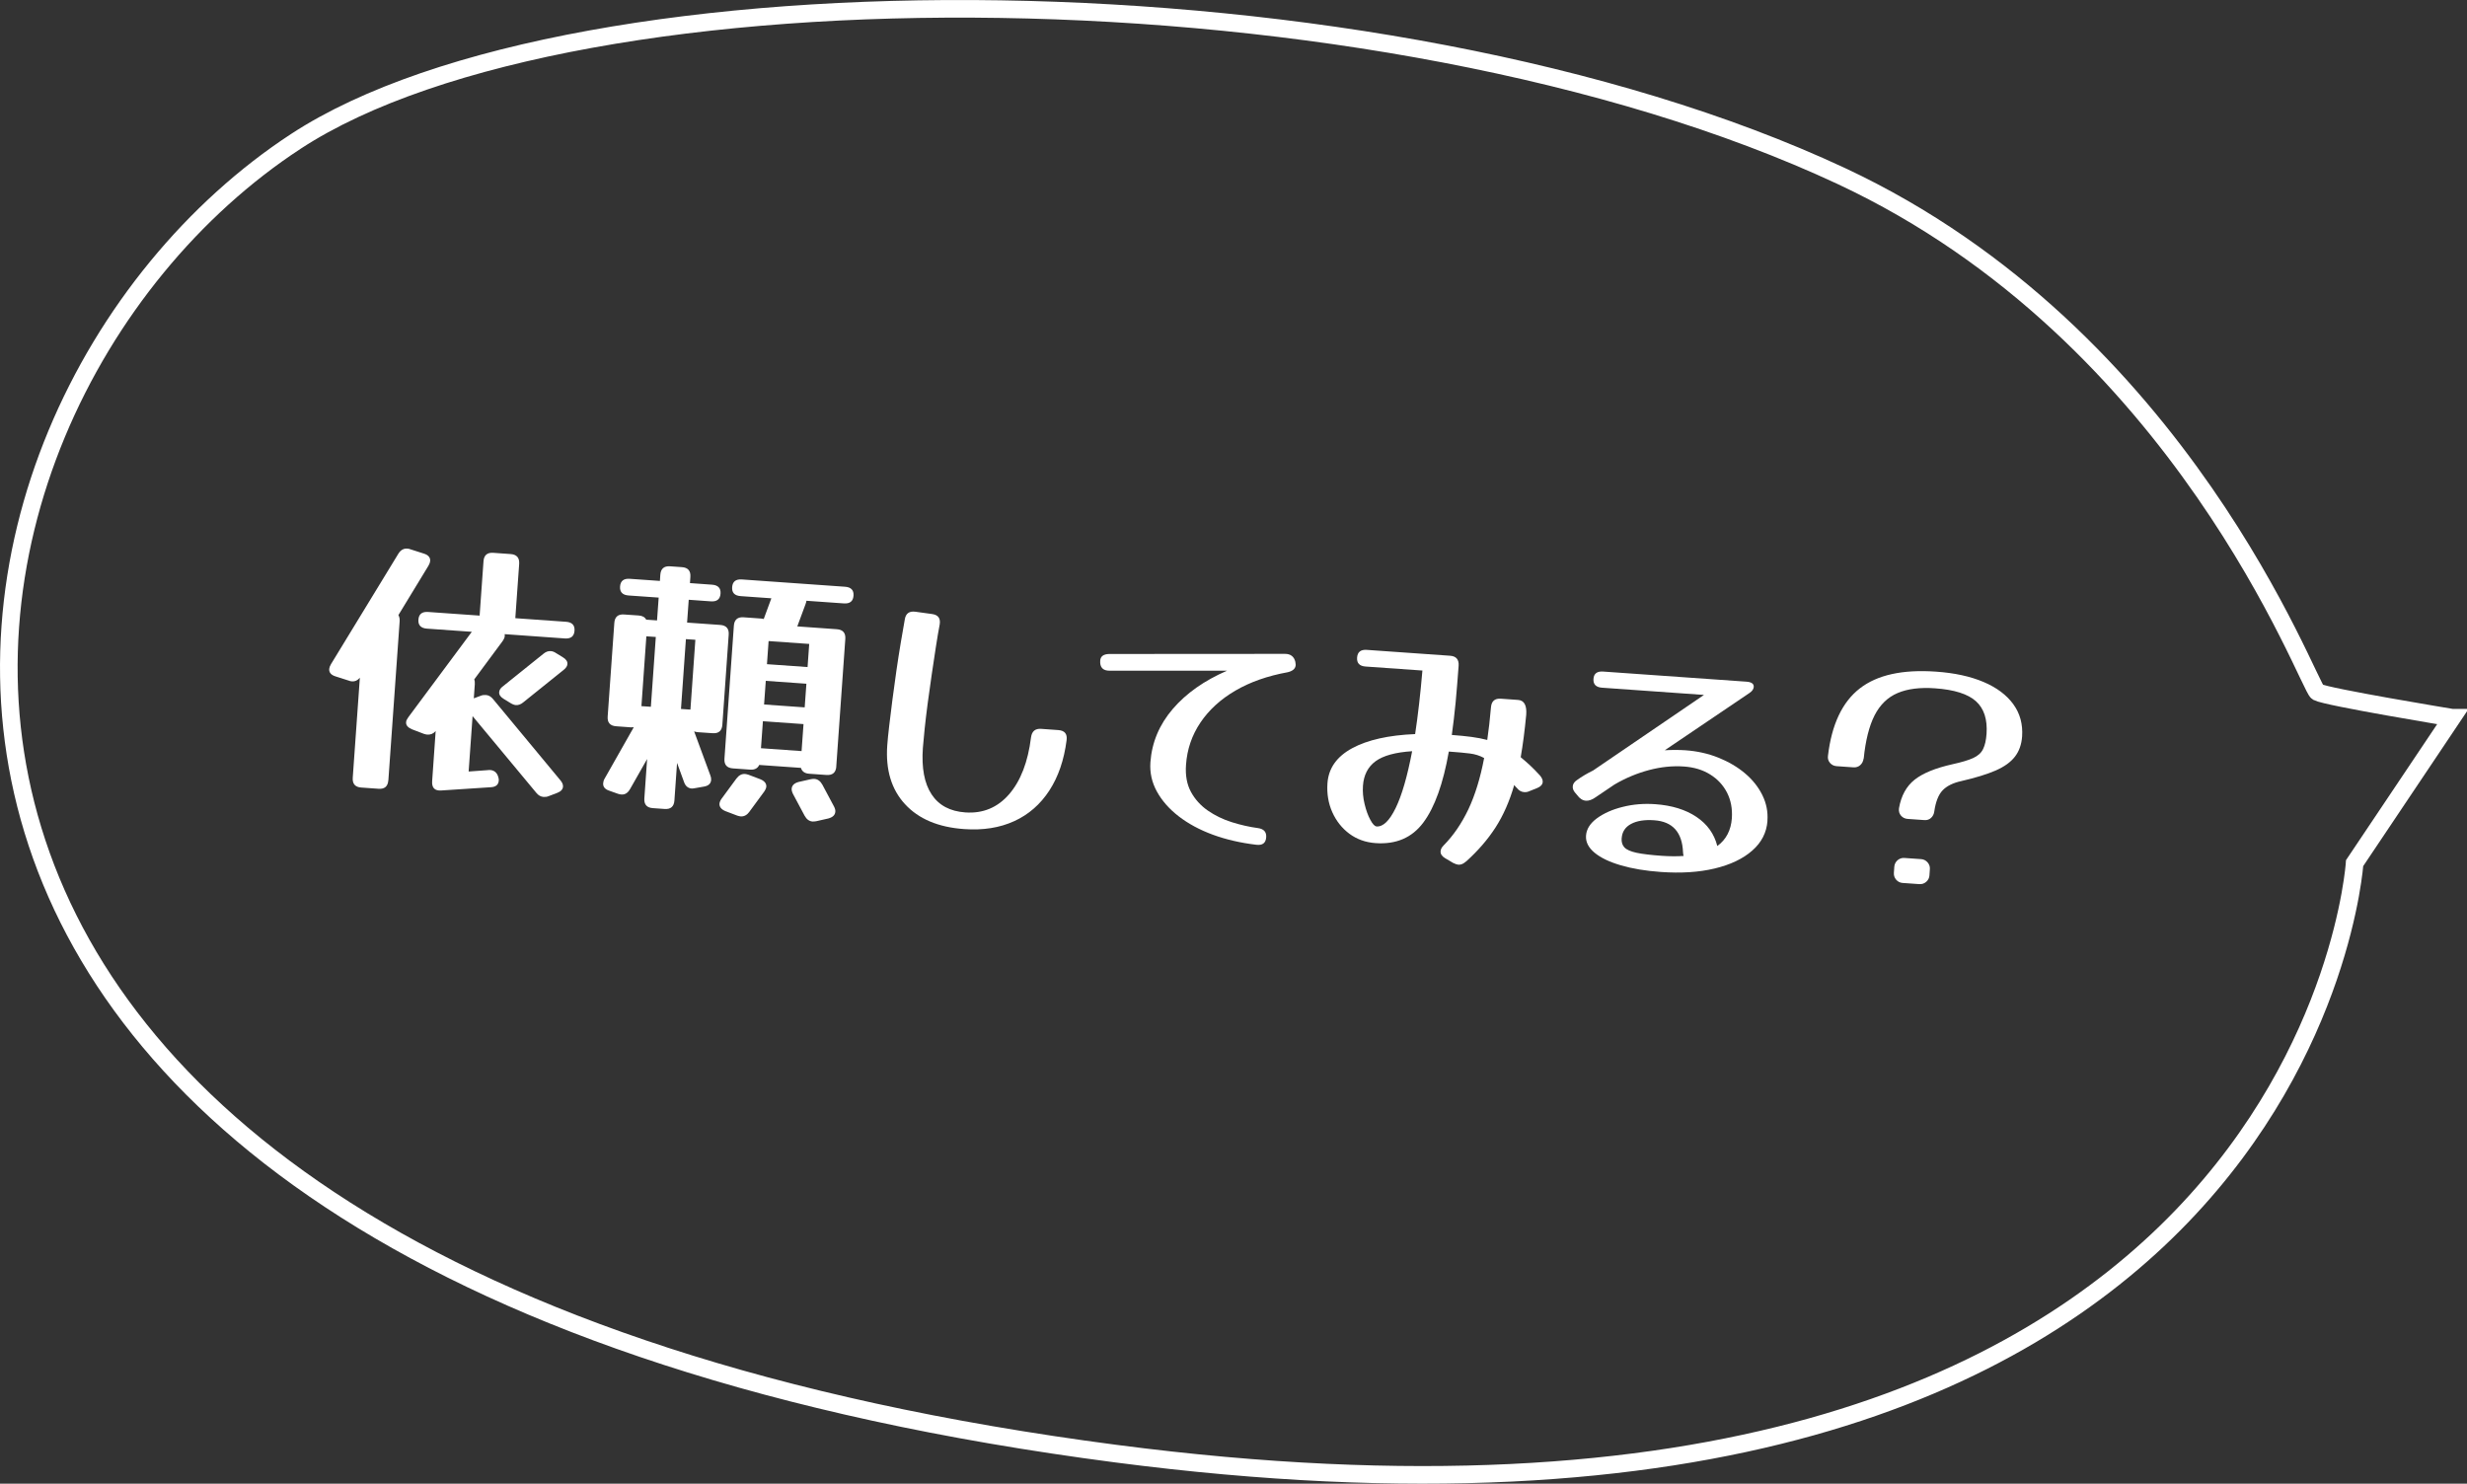
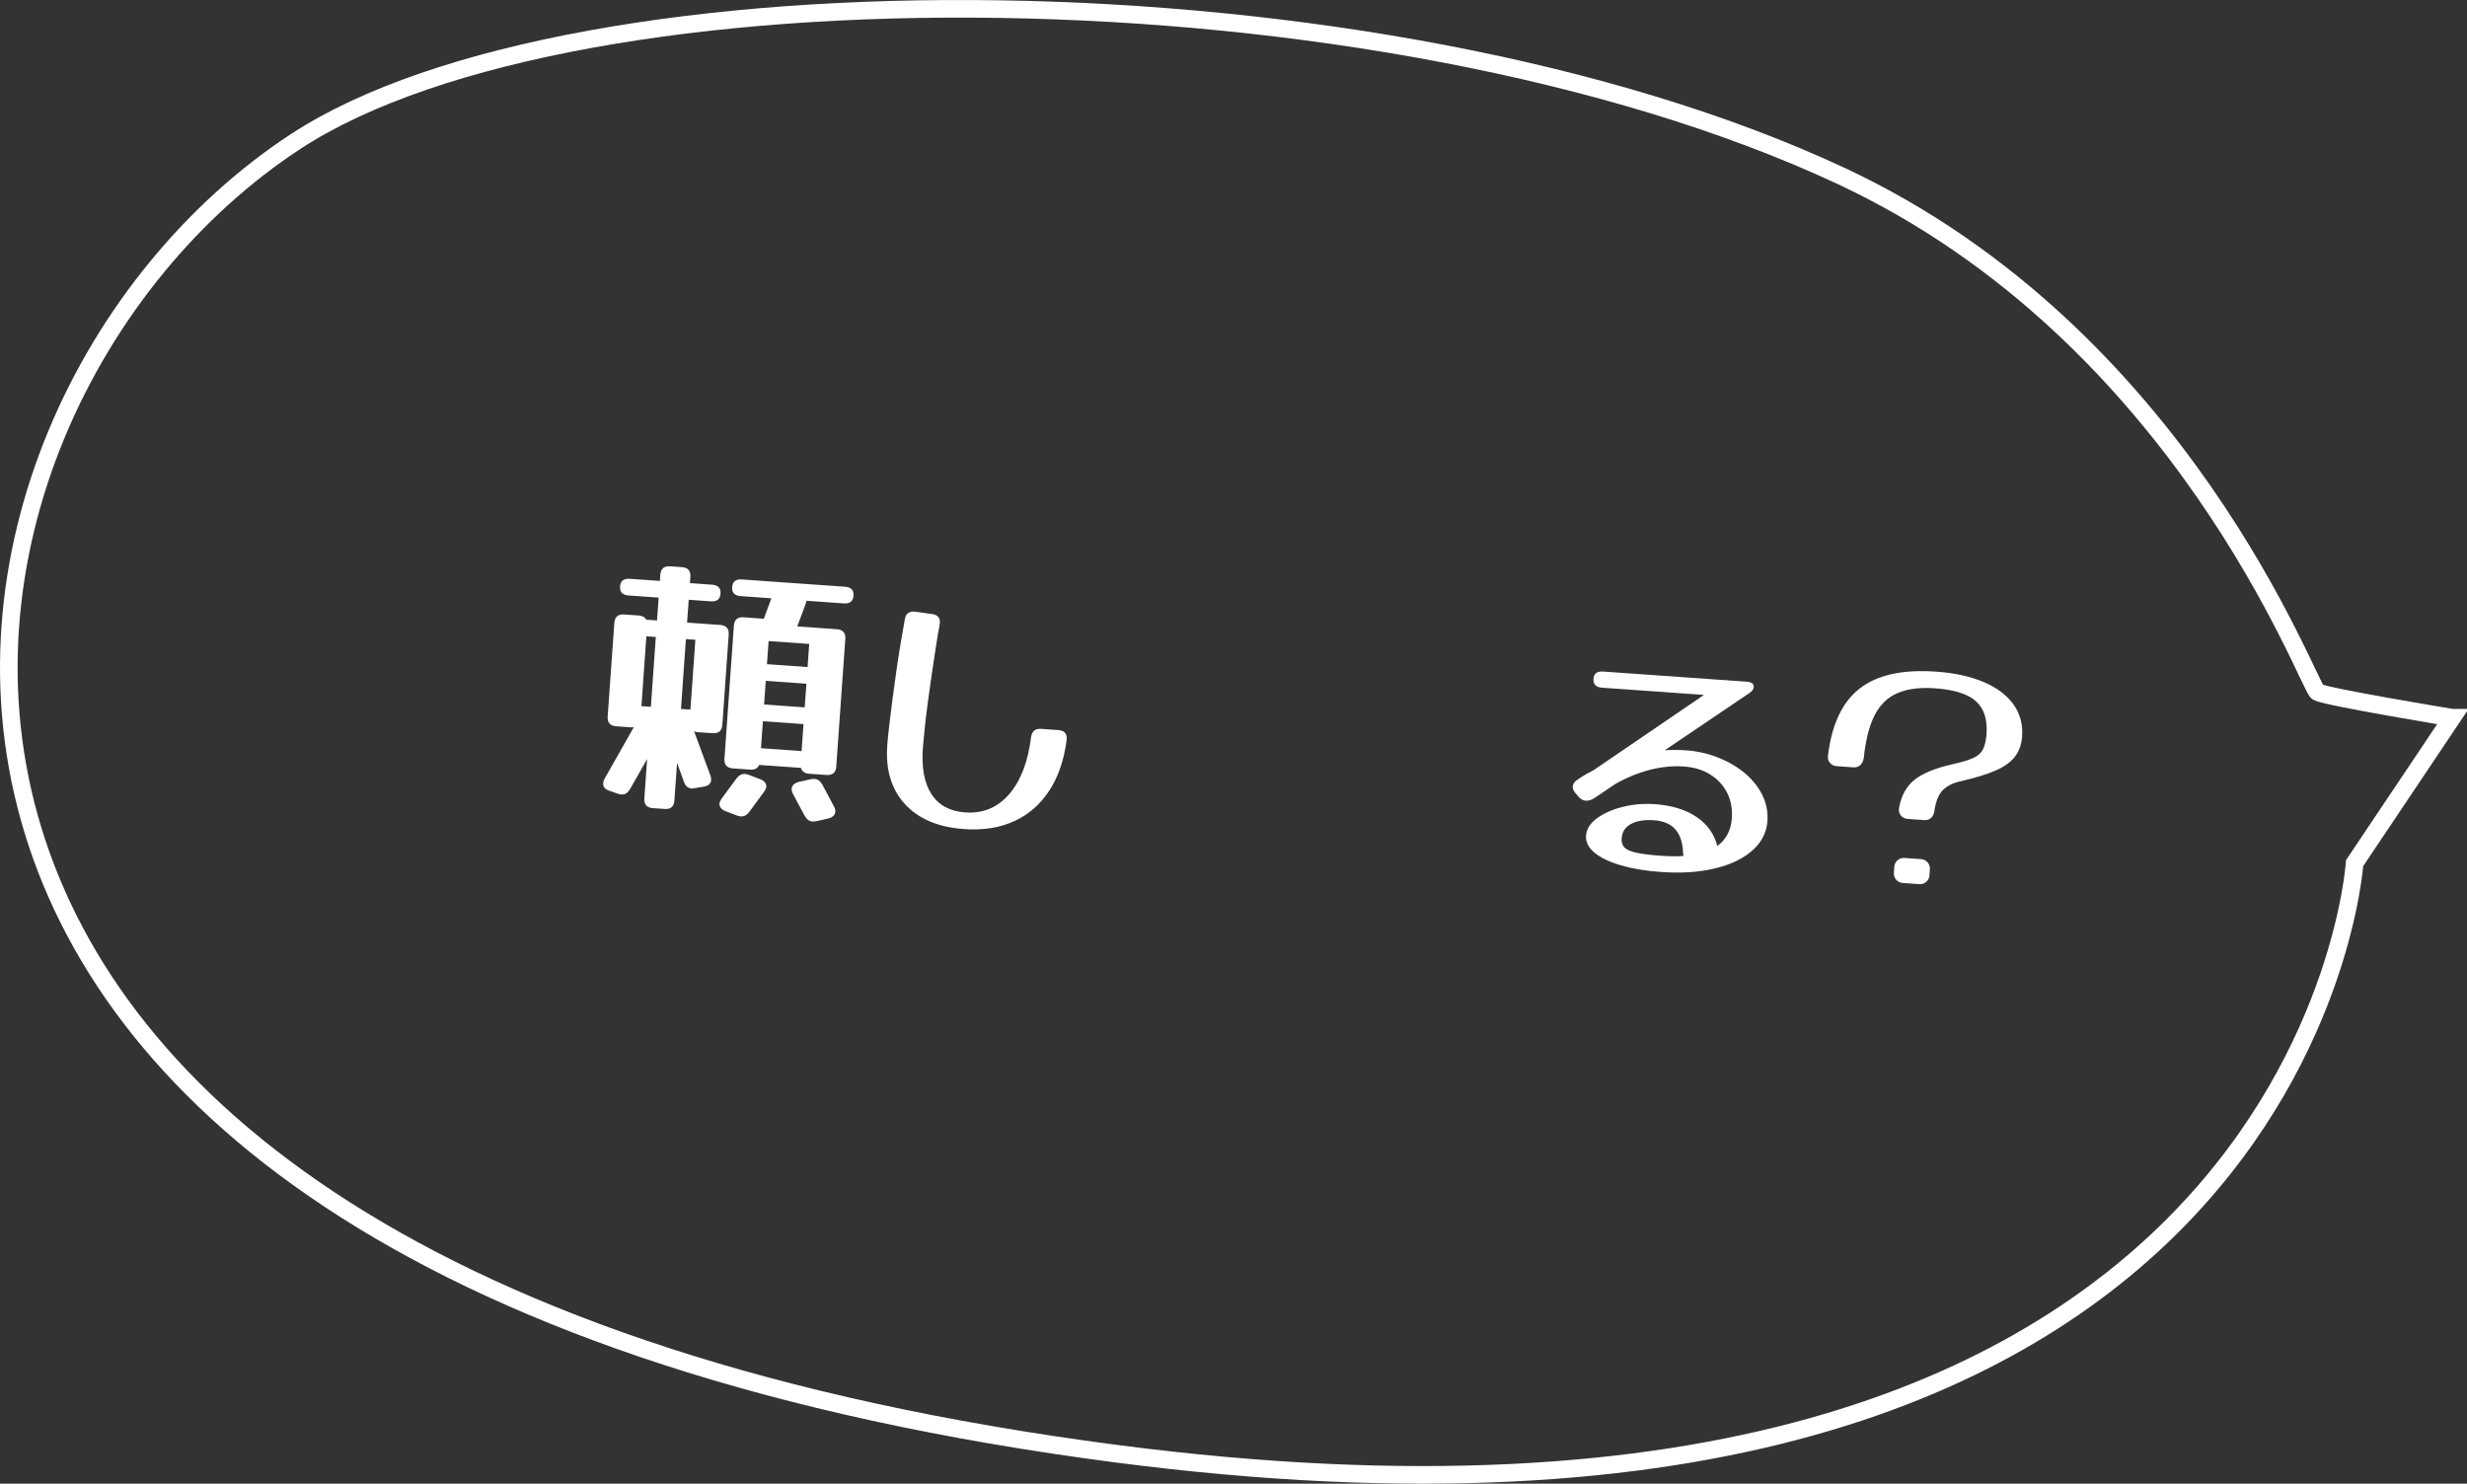
<svg xmlns="http://www.w3.org/2000/svg" id="_レイヤー_1" viewBox="0 0 420.38 252.84">
  <rect x="0" y="0" width="420.38" height="252.84" fill="#333333" stroke="none" />
  <defs>
    <style>.cls-1{fill:none;stroke:#fff;stroke-miterlimit:10;stroke-width:3px;}.cls-2{fill:#fff;}</style>
  </defs>
  <g>
-     <path class="cls-2" d="m66.17,132.97c-.07,1.04-.63,1.53-1.67,1.45l-2.94-.21c-1.04-.07-1.53-.63-1.45-1.68l1.21-17.03c-.38.45-.83.66-1.33.62-.09,0-.19-.02-.28-.04-.09-.02-.19-.05-.28-.09l-2.28-.73c-.75-.24-1.1-.67-1.05-1.27.02-.22.11-.48.29-.79l11.48-18.82c.39-.64.91-.94,1.54-.89.09,0,.19.02.28.04.09.02.19.05.28.09l2.28.73c.75.24,1.1.67,1.05,1.27-.02.22-.11.49-.29.79l-5.12,8.41c.17.3.24.65.21,1.06l-1.92,27.08Zm17-1.75c.96-.06,1.55.38,1.77,1.32.02.1.04.19.05.27.01.08.01.15,0,.21-.05.73-.52,1.11-1.41,1.14l-8.38.55c-1.12.08-1.64-.45-1.56-1.59l.6-8.54c-.38.45-.86.65-1.43.61-.16-.01-.36-.06-.61-.14l-1.99-.76c-.71-.3-1.05-.71-1.01-1.21.01-.16.05-.31.13-.45.07-.14.16-.28.27-.43l10.8-14.53-7.64-.54c-1.04-.07-1.53-.59-1.46-1.53.07-.95.62-1.39,1.67-1.31l8.77.62v-.14s.65-9.11.65-9.11c.07-1.04.63-1.53,1.68-1.45l2.94.21c1.04.07,1.53.63,1.46,1.68l-.65,9.11v.14s8.62.61,8.62.61c1.04.07,1.53.58,1.46,1.53-.07.95-.62,1.39-1.67,1.31l-10.24-.73c.02.1.03.21.02.34,0,.13-.05.27-.12.42-.07.15-.16.31-.27.46l-4.8,6.48c.08.23.11.5.09.82l-.17,2.42,1.18-.44c.26-.11.55-.15.87-.13.47.03.89.27,1.24.71l11.46,13.82c.32.37.47.73.45,1.08-.03.47-.36.83-.98,1.07l-1.47.56c-.26.11-.55.15-.87.13-.47-.03-.89-.27-1.24-.71l-10.85-13.06-.67,9.44,3.31-.24Zm6.01-11.54c-.41.35-.83.51-1.27.48-.28-.02-.59-.14-.93-.35l-1.14-.7c-.55-.33-.81-.71-.78-1.15.03-.38.24-.71.64-1l6.87-5.52c.41-.35.83-.51,1.27-.48.32.02.62.14.93.35l1.14.7c.55.33.81.71.78,1.15-.02.35-.24.68-.64,1l-6.87,5.52Z" />
    <path class="cls-2" d="m107.34,134.5c-.36.64-.85.94-1.45.9-.1,0-.19-.02-.28-.04-.09-.02-.2-.05-.33-.09l-1.49-.53c-.71-.24-1.05-.66-1.01-1.26.02-.28.1-.55.25-.79l4.96-8.75c-.16.02-.33.02-.52.01l-2.47-.18c-1.04-.07-1.53-.63-1.45-1.67l1.13-15.93c.07-1.04.63-1.53,1.68-1.45l2.47.17c.63.04,1.06.28,1.28.71l1.85.13.28-3.89-5.12-.36c-1.04-.07-1.53-.59-1.46-1.53.07-.95.62-1.39,1.67-1.31l5.12.36.07-1.04c.07-1.04.63-1.53,1.68-1.45l1.99.14c1.04.07,1.53.63,1.45,1.68l-.07,1.04,3.75.27c1.04.07,1.53.59,1.46,1.53-.07.95-.62,1.39-1.67,1.31l-3.75-.27-.28,3.89,5.64.4c1.04.07,1.53.63,1.45,1.68l-1.08,15.32c-.07,1.04-.63,1.53-1.68,1.45l-2.47-.17c-.25-.02-.47-.07-.66-.14l2.76,7.49c.11.26.15.52.14.77-.04.63-.45,1.02-1.23,1.15l-1.54.27c-.26.05-.43.06-.53.06-.66-.05-1.11-.44-1.35-1.19l-1.16-3.18-.45,6.4c-.07,1.04-.63,1.53-1.68,1.45l-1.99-.14c-1.04-.07-1.53-.63-1.45-1.68l.47-6.69-2.94,5.18Zm1.96-14.16l1.61.11.84-11.9-1.61-.11-.84,11.9Zm9.19-11.31l-1.61-.11-.84,11.9,1.61.11.84-11.9Zm9.22,29.3c-.42.57-.92.84-1.49.8-.16-.01-.36-.06-.61-.14l-2-.76c-.71-.3-1.04-.73-1.01-1.26.02-.25.13-.53.34-.83l2.53-3.44c.42-.57.92-.84,1.49-.8.16.01.36.06.61.14l2,.76c.71.3,1.04.72,1.01,1.26-.02.22-.13.5-.35.83l-2.53,3.44Zm14.8-7.72c-.07,1.04-.63,1.53-1.68,1.46l-2.94-.21c-.76-.05-1.23-.39-1.41-1l-7.11-.5c-.26.58-.78.85-1.53.8l-2.94-.21c-1.04-.07-1.53-.63-1.45-1.68l1.6-22.62c.07-1.04.63-1.53,1.68-1.45l2.94.21c.19.01.35.04.47.08l1.3-3.53-5.22-.37c-1.04-.07-1.53-.58-1.46-1.53.07-.95.62-1.39,1.67-1.31l17.55,1.24c1.04.07,1.53.58,1.46,1.53-.07.95-.62,1.39-1.67,1.31l-6.36-.45v.05c-.01.09-.05.27-.14.51l-1.41,3.81,6.73.48c1.04.07,1.53.63,1.45,1.68l-1.54,21.72Zm-12.84-3.1l6.92.49.33-4.6-6.92-.49-.33,4.6Zm.53-7.45l6.92.49.29-4.03-6.92-.49-.29,4.03Zm7.69-10.32l-6.92-.49-.28,3.94,6.92.49.28-3.94Zm4.23,27.71c.17.33.24.62.22.87-.04.57-.43.95-1.18,1.16l-2.08.47c-.26.04-.46.06-.62.05-.57-.04-1.02-.38-1.36-1l-1.98-3.71c-.17-.36-.24-.65-.22-.87.04-.57.43-.95,1.18-1.16l2.08-.47c.26-.05.46-.06.62-.05.57.04,1.02.38,1.36,1l1.98,3.71Z" />
    <path class="cls-2" d="m175.69,125.66c.14-1.04.71-1.52,1.72-1.45l2.94.21c1.07.08,1.54.65,1.4,1.72-.43,3.37-1.41,6.23-2.94,8.58-1.53,2.35-3.53,4.1-5.99,5.22-2.46,1.13-5.31,1.58-8.53,1.35-4.4-.31-7.75-1.72-10.07-4.24-2.32-2.51-3.33-5.86-3.03-10.03.06-.85.17-1.96.33-3.31.16-1.35.34-2.84.55-4.46.21-1.62.44-3.27.68-4.96.25-1.68.49-3.29.75-4.81.25-1.52.48-2.85.69-3.98.17-.97.77-1.39,1.8-1.25l2.83.39c1.04.14,1.47.72,1.31,1.76-.21,1.1-.43,2.39-.66,3.89-.23,1.49-.47,3.07-.71,4.72-.24,1.65-.47,3.27-.68,4.86-.21,1.59-.38,3.05-.52,4.37-.14,1.33-.24,2.4-.3,3.22-.24,3.41.25,6.05,1.49,7.92,1.23,1.87,3.15,2.89,5.74,3.07,3,.21,5.49-.82,7.46-3.09,1.97-2.27,3.22-5.51,3.74-9.7Z" />
-     <path class="cls-2" d="m214.35,141.12c1.01.14,1.48.66,1.41,1.58-.07.98-.64,1.4-1.71,1.26-2.68-.32-5.14-.89-7.38-1.71-2.25-.83-4.18-1.87-5.81-3.13s-2.87-2.67-3.73-4.24c-.86-1.57-1.22-3.22-1.1-4.96.24-3.38,1.51-6.42,3.81-9.1,2.3-2.68,5.39-4.85,9.25-6.52h-20.02c-1.14,0-1.67-.58-1.59-1.72.05-.73.55-1.1,1.51-1.13l29.98-.02c.95,0,1.54.46,1.76,1.36.04.26.06.43.06.53-.04.63-.5,1.04-1.37,1.24-3.41.62-6.38,1.66-8.9,3.13-2.52,1.47-4.51,3.29-5.96,5.44-1.45,2.15-2.28,4.56-2.46,7.21-.13,1.8.15,3.34.84,4.61.69,1.27,1.65,2.33,2.87,3.18,1.23.85,2.59,1.51,4.08,1.98,1.49.47,2.98.81,4.46,1.01Z" />
-     <path class="cls-2" d="m249.78,146.83c-.41.38-.83.56-1.28.53-.22-.02-.52-.12-.88-.3l-1.37-.81c-.55-.33-.81-.72-.77-1.2.02-.32.19-.64.5-.96,1.68-1.69,3.08-3.75,4.23-6.16,1.14-2.41,2.04-5.33,2.69-8.75-.73-.4-1.54-.66-2.42-.77-.88-.11-2.03-.22-3.46-.32h-.14c-.96,5.45-2.4,9.48-4.33,12.07-1.93,2.6-4.65,3.77-8.16,3.52-1.71-.12-3.19-.66-4.46-1.6-1.27-.95-2.24-2.18-2.91-3.68-.67-1.51-.94-3.15-.82-4.92.18-2.56,1.59-4.55,4.21-5.97,2.63-1.42,6.2-2.22,10.73-2.41.24-1.57.46-3.26.67-5.08s.4-3.73.57-5.75l-9.67-.68c-1.04-.07-1.53-.58-1.46-1.53.07-.95.62-1.39,1.67-1.31l14.18,1c1.04.07,1.53.65,1.45,1.72-.16,2.21-.33,4.3-.51,6.25-.19,1.96-.41,3.8-.65,5.53,1.23.09,2.35.2,3.34.33.99.13,1.89.31,2.7.52.25-1.7.46-3.54.63-5.53.08-1.07.64-1.57,1.68-1.5l2.94.21c1.04.07,1.51.92,1.39,2.53-.26,2.71-.57,5.12-.94,7.23.51.42,1.03.88,1.57,1.37.54.5,1.1,1.07,1.69,1.72.35.41.52.78.49,1.13-.03.44-.34.79-.93,1.03l-1.32.53c-.3.14-.6.2-.92.17-.47-.03-.89-.27-1.24-.71-.18-.17-.33-.34-.44-.51-.8,2.77-1.86,5.18-3.18,7.23-1.32,2.05-3,3.99-5.03,5.82Zm-17.53-12.92c-.07,1.01.02,2.05.28,3.12.26,1.07.58,1.96.98,2.69.39.73.75,1.1,1.06,1.12,1.11.08,2.19-.96,3.25-3.13,1.06-2.17,1.99-5.4,2.81-9.69-2.84.18-4.91.75-6.22,1.7-1.31.96-2.03,2.35-2.16,4.19Z" />
    <path class="cls-2" d="m301.18,139.88c-.14,1.99-1.01,3.69-2.6,5.08-1.59,1.4-3.73,2.41-6.41,3.05-2.68.64-5.73.83-9.15.59-2.59-.18-4.86-.56-6.81-1.13-1.95-.57-3.44-1.28-4.49-2.15-1.05-.87-1.54-1.84-1.46-2.92.08-1.11.7-2.09,1.85-2.94,1.16-.85,2.62-1.51,4.4-1.95,1.78-.45,3.63-.6,5.56-.46,2.81.2,5.15.92,7,2.16,1.85,1.24,3.04,2.9,3.56,4.97,1.51-1.1,2.33-2.68,2.48-4.73.11-1.61-.16-3.06-.81-4.35-.66-1.29-1.61-2.32-2.88-3.11-1.26-.79-2.75-1.24-4.46-1.36-1.93-.14-3.91.06-5.95.6-2.04.54-4.01,1.36-5.9,2.47l-3.2,2.16c-.6.43-1.16.63-1.66.6-.57-.04-1.07-.36-1.5-.96l-.35-.41c-.29-.34-.43-.7-.4-1.08.03-.41.26-.76.69-1.05.84-.61,1.77-1.16,2.79-1.66l18.88-12.87-17.36-1.23c-1.04-.07-1.53-.57-1.47-1.49.06-.92.62-1.34,1.66-1.26l24.38,1.72c.88.06,1.31.36,1.27.9-.03.38-.27.73-.74,1.04l-14.42,9.75c1.21-.07,2.37-.07,3.48,0,2.02.14,3.91.56,5.65,1.26,1.74.7,3.26,1.59,4.55,2.68,1.29,1.09,2.27,2.33,2.95,3.71.68,1.38.97,2.83.86,4.35Zm-24.85,2.96c-.05.66.11,1.19.48,1.58.37.39,1.05.69,2.06.91,1,.21,2.45.39,4.35.52,1.33.09,2.55.1,3.67.02-.05-.16-.09-.37-.1-.63-.14-3.41-1.77-5.23-4.9-5.45-1.64-.12-2.96.09-3.95.62-.99.53-1.52,1.34-1.6,2.41Z" />
    <path class="cls-2" d="m317.56,129.27c-.07.47-.26.85-.58,1.13-.32.28-.7.4-1.15.37l-2.85-.2c-.47-.03-.86-.22-1.15-.56-.29-.34-.41-.74-.34-1.22.63-5.33,2.44-9.15,5.41-11.46,2.98-2.32,7.31-3.27,13-2.87,3.16.22,5.86.81,8.1,1.76,2.24.95,3.93,2.22,5.07,3.79,1.14,1.57,1.64,3.4,1.5,5.49-.1,1.36-.5,2.51-1.22,3.44-.72.94-1.81,1.72-3.29,2.37-1.48.64-3.42,1.24-5.85,1.8-1.42.31-2.48.84-3.19,1.58-.71.75-1.18,1.95-1.42,3.62-.06.44-.25.8-.55,1.08-.31.28-.68.4-1.12.37l-2.85-.2c-.47-.03-.86-.22-1.15-.56-.29-.34-.41-.76-.34-1.26.37-2.13,1.26-3.75,2.66-4.86,1.4-1.11,3.55-1.99,6.46-2.64,1.55-.34,2.72-.69,3.53-1.06s1.37-.88,1.68-1.53c.32-.64.51-1.5.59-2.58.17-2.47-.43-4.32-1.8-5.56-1.37-1.24-3.7-1.98-6.99-2.21-2.56-.18-4.69.09-6.37.81-1.69.72-2.99,1.99-3.92,3.8-.92,1.81-1.54,4.26-1.85,7.35Zm11.22,19.91c-.03.44-.22.81-.55,1.1-.34.29-.73.42-1.17.39l-2.85-.2c-.44-.03-.81-.22-1.1-.55-.29-.34-.42-.73-.39-1.17l.07-1.04c.03-.44.22-.81.55-1.11.34-.29.73-.42,1.17-.39l2.85.2c.44.03.81.22,1.1.55.29.34.43.73.39,1.17l-.07,1.04Z" />
  </g>
  <path class="cls-1" d="m417.84,122.31l-16.61,24.78s-8.29,127.06-211.05,100.64C-46,216.95-19.23,69.68,50.4,24.1,98.14-7.14,235.11-6.74,313.74,29.99c58.22,27.2,79.63,87.1,81.16,87.95s22.93,4.37,22.93,4.37Z" />
</svg>